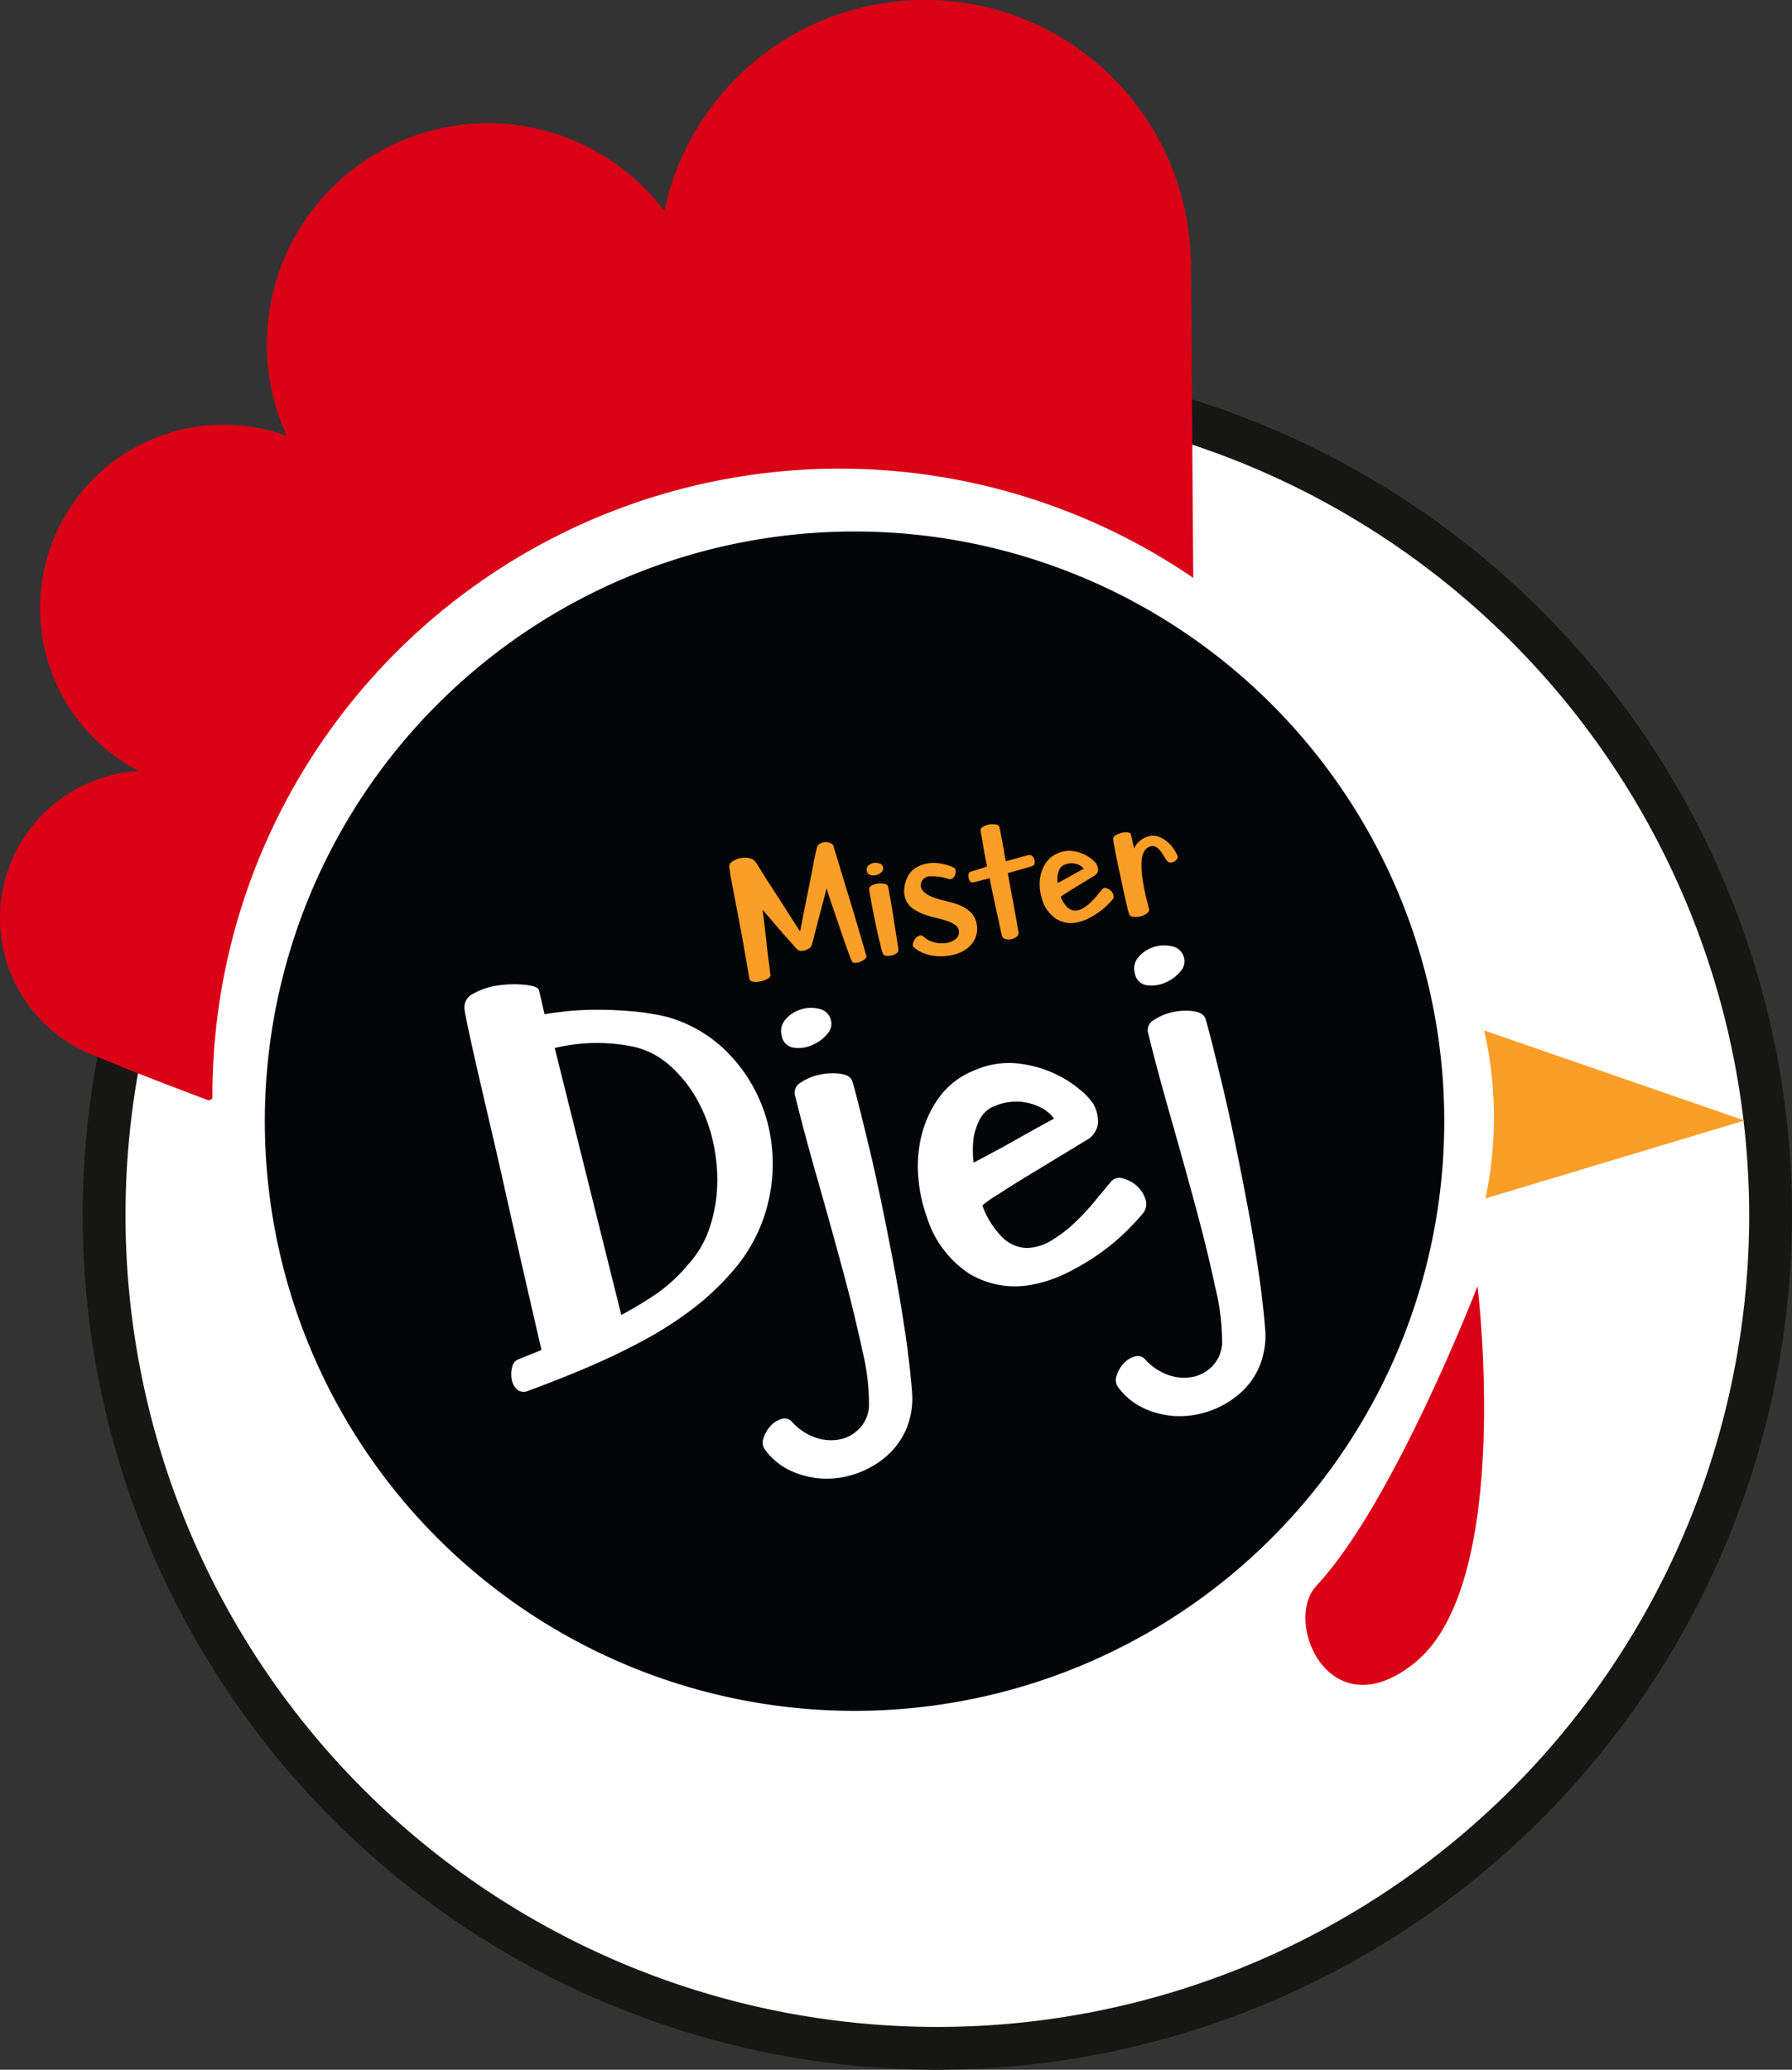
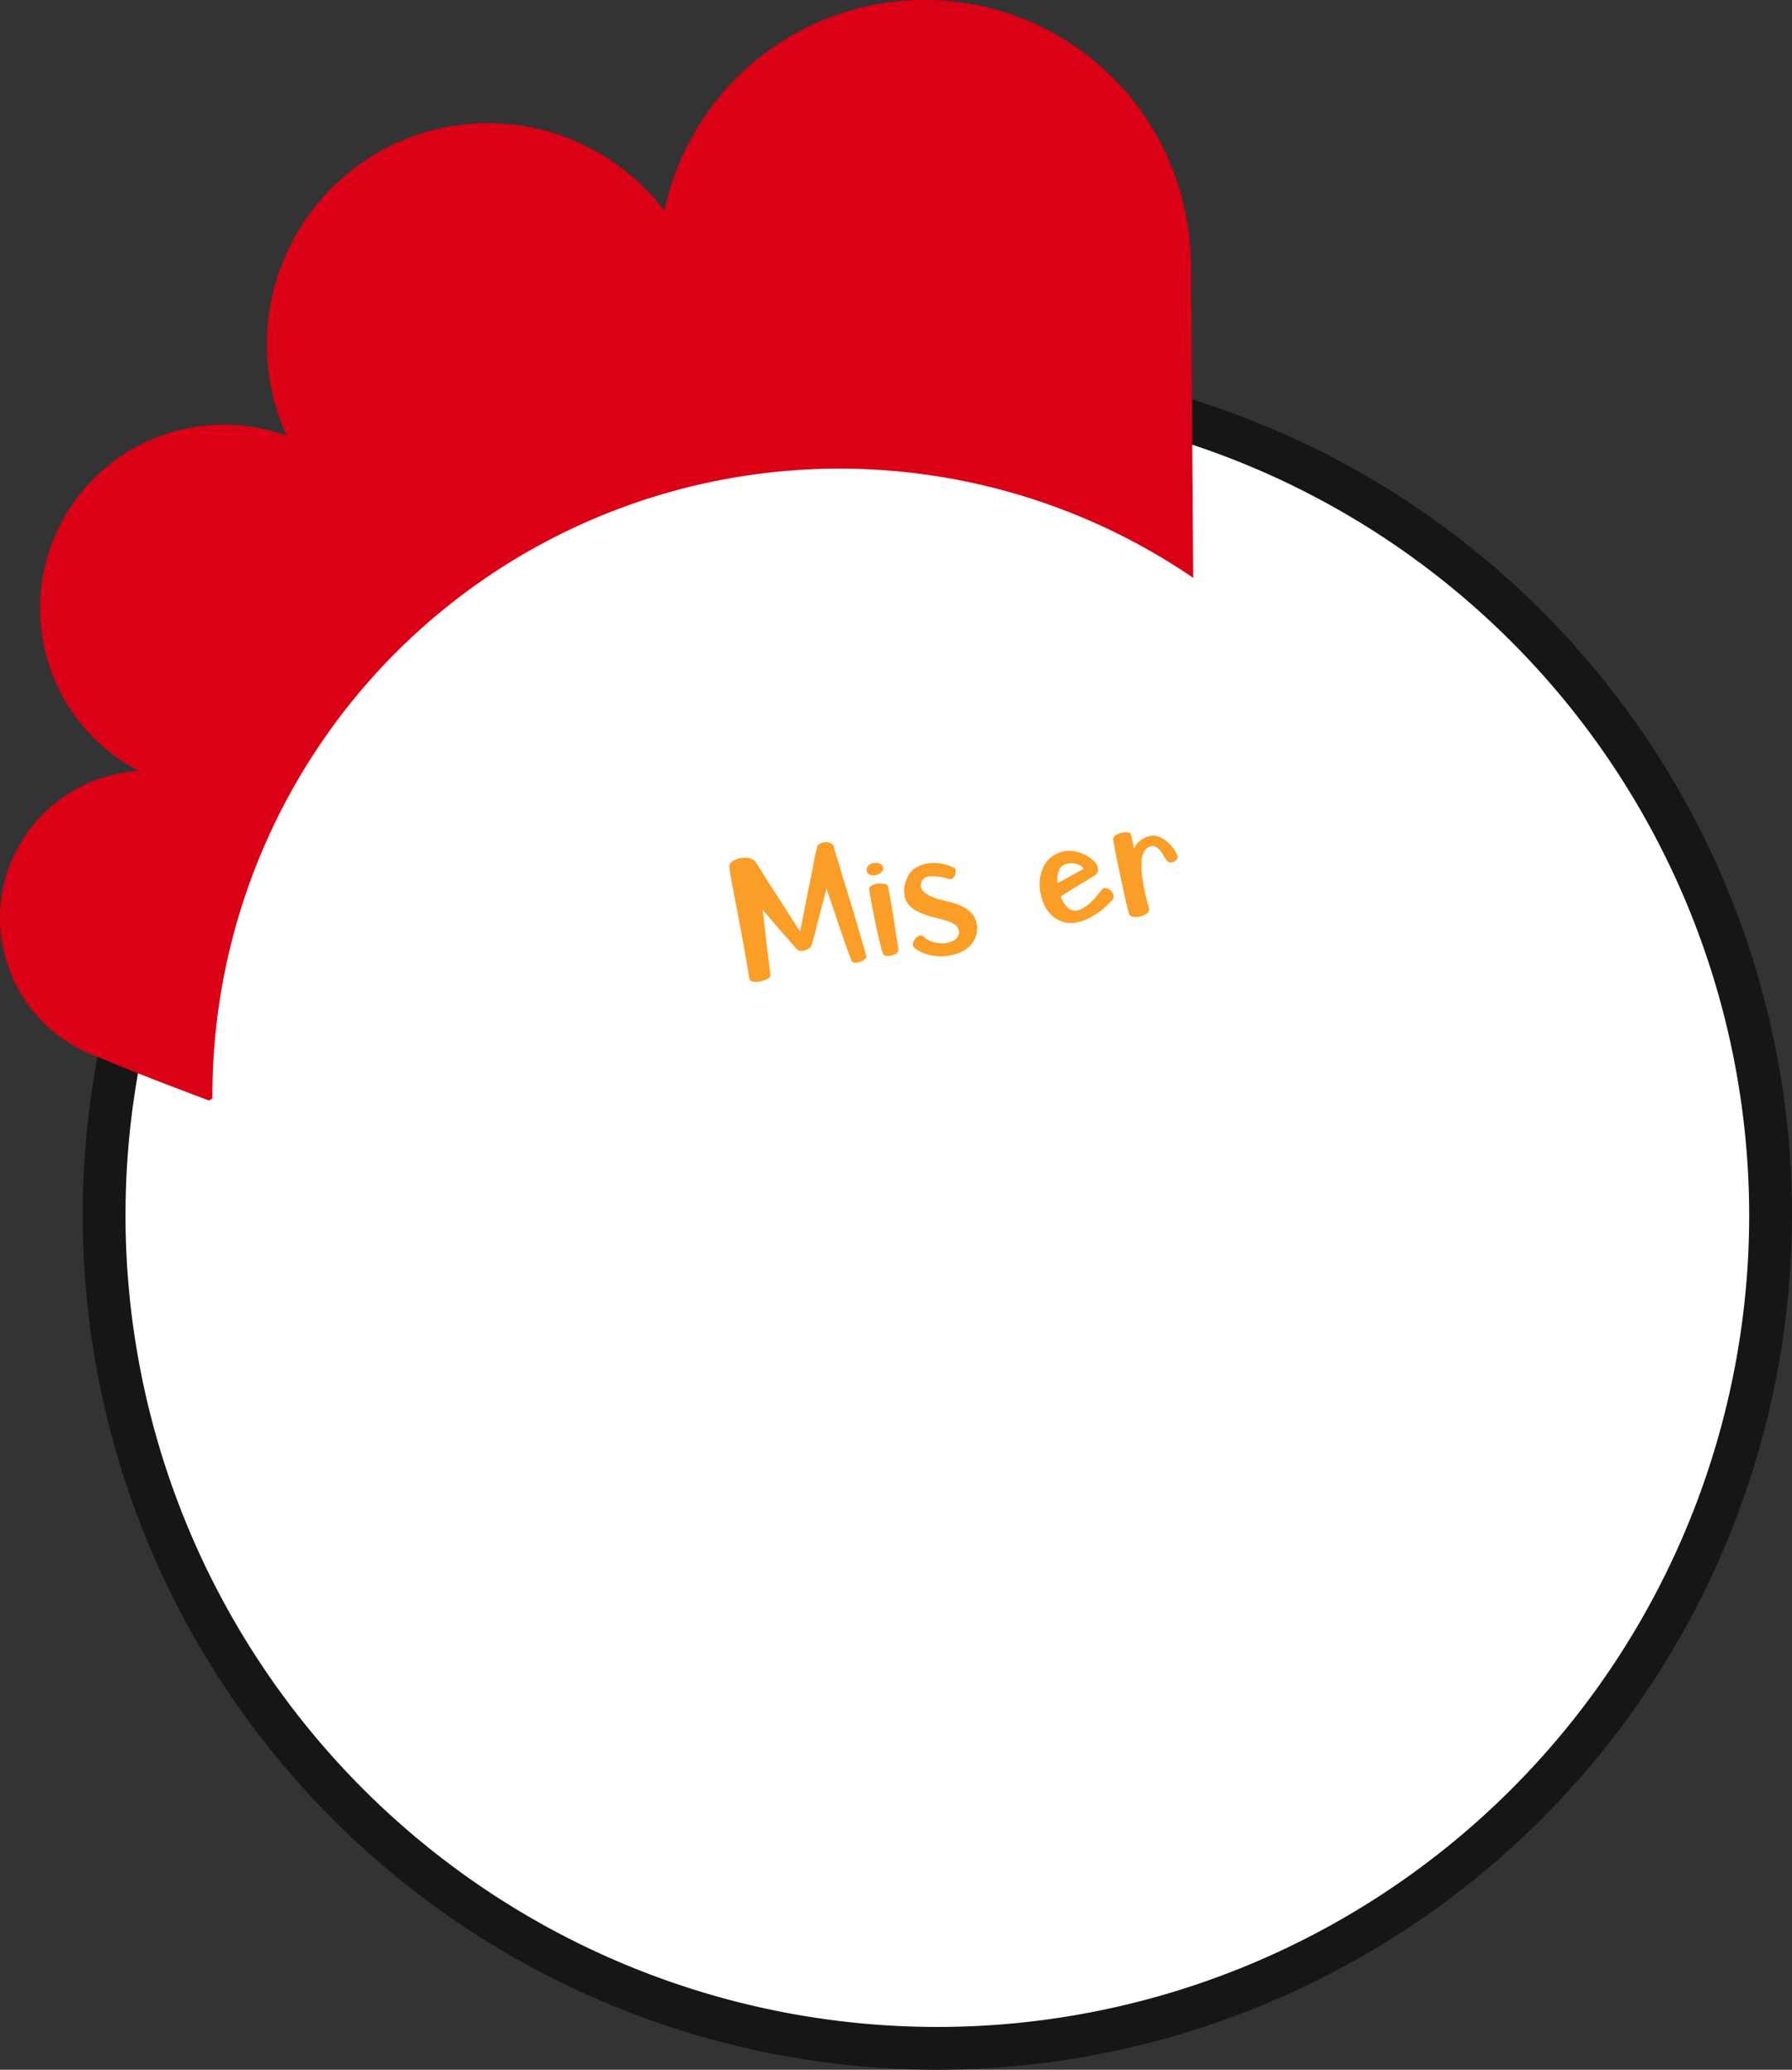
<svg xmlns="http://www.w3.org/2000/svg" width="69.229" height="79.964" viewBox="0 0 69.229 79.964">
  <rect x="0" y="0" width="69.229" height="79.964" fill="#333333" stroke="none" />
  <g id="Groupe_262" data-name="Groupe 262" transform="translate(-102.965 -90.314)">
    <path id="Tracé_2899" data-name="Tracé 2899" d="M177.071,158.189A32.19,32.19,0,1,1,144.881,126a32.19,32.19,0,0,1,32.19,32.19" transform="translate(-5.704 -20.928)" fill="#fff" />
    <path id="Tracé_2900" data-name="Tracé 2900" d="M143.708,190.033a33.017,33.017,0,1,1,33.017-33.017,33.055,33.055,0,0,1-33.017,33.017m0-64.38a31.363,31.363,0,1,0,31.363,31.363,31.4,31.4,0,0,0-31.363-31.363" transform="translate(-4.531 -19.755)" fill="#161615" />
-     <path id="Tracé_2901" data-name="Tracé 2901" d="M127.705,162.75a22.782,22.782,0,1,0,22.783-22.782,22.783,22.783,0,0,0-22.783,22.782" transform="translate(-14.509 -29.12)" fill="#040506" />
-     <path id="Tracé_2902" data-name="Tracé 2902" d="M231.563,210.479s-3.239,8.383-6.223,11.572c-1.315,1.407.536,5.651,3.83,2.949,3.8-3.119,2.393-14.521,2.393-14.521" transform="translate(-71.518 -70.472)" fill="#da0016" />
    <path id="Tracé_2903" data-name="Tracé 2903" d="M171.116,169.894q-.013-.073.115-.159a.885.885,0,0,1,.3-.125.834.834,0,0,1,.352,0,.4.4,0,0,1,.275.2q.035.053.122.193l.211.336q.123.2.273.426l.3.464q.35.551.778,1.215.163-.836.3-1.516c.038-.191.078-.383.116-.575s.074-.367.1-.527.058-.294.084-.405.043-.184.054-.219a.222.222,0,0,1,.12-.155.472.472,0,0,1,.209-.054.447.447,0,0,1,.2.04.2.2,0,0,1,.114.122q.01.057.1.344t.212.7q.124.415.274.9t.285.945q.135.455.242.823t.153.536c.006.032-.014.068-.061.107a.588.588,0,0,1-.167.1.639.639,0,0,1-.2.043.134.134,0,0,1-.137-.064,2.833,2.833,0,0,1-.107-.271q-.082-.225-.191-.533c-.072-.206-.148-.425-.225-.657s-.151-.448-.219-.646-.124-.363-.168-.5-.065-.2-.067-.215c0,.017-.017.079-.043.184s-.058.233-.1.383-.08.312-.128.488-.09.344-.129.5-.075.3-.107.414-.054.194-.065.23a.213.213,0,0,1-.084.116.507.507,0,0,1-.162.083.537.537,0,0,1-.176.027.181.181,0,0,1-.136-.06.7.7,0,0,1-.1-.1q-.068-.08-.168-.193l-.22-.247c-.08-.089-.159-.18-.237-.273l-.614-.714q.081.649.141,1.176.022.223.05.449c.019.151.036.288.052.411s.029.227.038.312.017.141.021.168c.01.055-.026.1-.108.149a1.064,1.064,0,0,1-.272.1.719.719,0,0,1-.283.012q-.134-.022-.151-.12-.151-.9-.277-1.589t-.229-1.22q-.1-.528-.174-.91t-.1-.662" transform="translate(-39.968 -46.141)" fill="#fb9e28" />
    <path id="Tracé_2904" data-name="Tracé 2904" d="M183.934,171.233a.208.208,0,0,1,.062-.2.376.376,0,0,1,.2-.1.44.44,0,0,1,.226.019.2.2,0,0,1,.139.143.184.184,0,0,1-.055.186.45.45,0,0,1-.2.115.4.4,0,0,1-.231,0,.191.191,0,0,1-.139-.164m.09.7c0-.05.03-.093.1-.131a.637.637,0,0,1,.235-.071.857.857,0,0,1,.249.006c.078.014.124.046.139.093s.035.149.059.288l.084.476c.031.179.062.366.091.56s.056.372.082.536.048.3.065.413.026.173.028.184a.172.172,0,0,1-.08.14.491.491,0,0,1-.184.079.653.653,0,0,1-.2.014c-.062-.006-.1-.024-.119-.055a1.2,1.2,0,0,1-.088-.258q-.051-.2-.11-.455t-.119-.554c-.041-.2-.077-.383-.111-.556s-.061-.323-.084-.451a2.578,2.578,0,0,1-.037-.258" transform="translate(-47.483 -47.277)" fill="#fb9e28" />
    <path id="Tracé_2905" data-name="Tracé 2905" d="M189.147,171.553a1.922,1.922,0,0,0-.7-.1.349.349,0,0,0-.357.261.288.288,0,0,0,.042.261.7.7,0,0,0,.209.186,1.406,1.406,0,0,0,.256.118c.086.03.147.049.183.06q.212.055.449.114a2.35,2.35,0,0,1,.453.163,1.181,1.181,0,0,1,.368.275.841.841,0,0,1,.193.449.928.928,0,0,1-.077.535,1.035,1.035,0,0,1-.323.381,1.415,1.415,0,0,1-.482.22,2.117,2.117,0,0,1-.556.065,1.812,1.812,0,0,1-.546-.093,1.24,1.24,0,0,1-.443-.249.15.15,0,0,1-.04-.153.439.439,0,0,1,.086-.179.376.376,0,0,1,.151-.119.152.152,0,0,1,.164.026.951.951,0,0,0,.44.233,1.157,1.157,0,0,0,.461.019.723.723,0,0,0,.35-.154.328.328,0,0,0,.125-.291.352.352,0,0,0-.149-.251,1.191,1.191,0,0,0-.331-.16q-.2-.065-.437-.12a3.506,3.506,0,0,1-.462-.141,1.878,1.878,0,0,1-.407-.213.763.763,0,0,1-.272-.347.861.861,0,0,1-.057-.4,1.227,1.227,0,0,1,.1-.408.854.854,0,0,1,.335-.412,1.237,1.237,0,0,1,.485-.178,1.567,1.567,0,0,1,.532.015,1.874,1.874,0,0,1,.491.165.132.132,0,0,1,.044.105.394.394,0,0,1-.022.159.293.293,0,0,1-.094.134.163.163,0,0,1-.164.021" transform="translate(-49.54 -47.282)" fill="#fb9e28" />
-     <path id="Tracé_2906" data-name="Tracé 2906" d="M193.91,167.562q-.015-.081.09-.146a.681.681,0,0,1,.242-.089.784.784,0,0,1,.261,0,.147.147,0,0,1,.141.118c.008.043.025.136.053.276s.055.287.083.439l.1.586.369-.1c.1-.028.192-.055.288-.08l.225-.061a.16.16,0,0,1,.141.038.262.262,0,0,1,.082.132.344.344,0,0,1,.011.153.1.1,0,0,1-.068.092,1.9,1.9,0,0,1-.226.074l-.324.091c-.134.041-.272.079-.417.116q.105.595.2,1.082c.025.141.049.278.073.411s.045.255.065.366.036.206.05.285.023.129.027.151a.186.186,0,0,1-.082.17.465.465,0,0,1-.208.092.471.471,0,0,1-.222-.012.174.174,0,0,1-.13-.128c-.005-.027-.017-.08-.037-.158s-.041-.172-.062-.283-.048-.231-.076-.36l-.086-.388q-.1-.461-.215-1.029c-.1.029-.189.053-.281.075l-.225.057a.789.789,0,0,1-.163.029.088.088,0,0,1-.088-.048.305.305,0,0,1-.053-.129.385.385,0,0,1,0-.143.1.1,0,0,1,.069-.088c.037-.012.089-.029.159-.049l.215-.067c.084-.026.175-.056.269-.09-.045-.222-.084-.425-.117-.61Z" transform="translate(-53.063 -45.157)" fill="#fb9e28" />
    <path id="Tracé_2907" data-name="Tracé 2907" d="M200.915,171.577a1.061,1.061,0,0,0,.262.411.442.442,0,0,0,.294.12.6.6,0,0,0,.3-.091,1.607,1.607,0,0,0,.289-.219,2.913,2.913,0,0,0,.254-.272l.2-.242a.136.136,0,0,1,.147-.047.416.416,0,0,1,.171.088.37.37,0,0,1,.113.165.186.186,0,0,1-.019.176c-.041.052-.107.124-.2.215a2.64,2.64,0,0,1-.325.276,3.023,3.023,0,0,1-.421.255,1.685,1.685,0,0,1-.468.158,1.1,1.1,0,0,1-.777-.144,1.311,1.311,0,0,1-.523-.7,1.879,1.879,0,0,1-.106-.481,1.587,1.587,0,0,1,.036-.531,1.38,1.38,0,0,1,.221-.484,1,1,0,0,1,.44-.338,1.056,1.056,0,0,1,.526-.089,1.47,1.47,0,0,1,.453.117,1.375,1.375,0,0,1,.335.206.893.893,0,0,1,.17.176.455.455,0,0,1,.066.253.286.286,0,0,1-.159.217l-.243.148-.44.267q-.235.143-.42.263a1.273,1.273,0,0,0-.183.129m.892-1.082c.005,0-.008-.018-.039-.052a.481.481,0,0,0-.139-.1.706.706,0,0,0-.23-.064.693.693,0,0,0-.319.048.348.348,0,0,0-.2.169.753.753,0,0,0-.08.237,1.357,1.357,0,0,0,0,.306q.315-.164.5-.269t.34-.19c.1-.057.159-.087.165-.088" transform="translate(-56.969 -46.613)" fill="#fb9e28" />
    <path id="Tracé_2908" data-name="Tracé 2908" d="M206.961,168.342a.18.18,0,0,1,.1-.161.824.824,0,0,1,.224-.09.64.64,0,0,1,.232-.016c.074.009.115.03.12.062s.025.087.038.149.027.122.041.182.025.11.036.153.016.067.017.073.017-.031.037-.074a.589.589,0,0,1,.1-.14,1.044,1.044,0,0,1,.183-.15.854.854,0,0,1,.282-.113.591.591,0,0,1,.335.02,1.079,1.079,0,0,1,.313.176,1.427,1.427,0,0,1,.43.579.125.125,0,0,1-.022.109.289.289,0,0,1-.109.1.3.3,0,0,1-.145.038.161.161,0,0,1-.127-.057.946.946,0,0,1-.114-.169,1.713,1.713,0,0,0-.138-.211.676.676,0,0,0-.175-.162.264.264,0,0,0-.227-.023.432.432,0,0,0-.219.165.805.805,0,0,0-.114.4,3.348,3.348,0,0,0,.039.72,9.016,9.016,0,0,0,.248,1.119.166.166,0,0,1-.077.177.67.67,0,0,1-.248.119.724.724,0,0,1-.282.021q-.138-.017-.163-.114a2.036,2.036,0,0,1-.08-.284q-.051-.222-.117-.521t-.138-.639q-.073-.34-.134-.636t-.1-.519a2.461,2.461,0,0,1-.046-.282" transform="translate(-60.99 -45.601)" fill="#fb9e28" />
    <path id="Tracé_2909" data-name="Tracé 2909" d="M146.37,183.321a.585.585,0,0,1,.331-.695,2.742,2.742,0,0,1,.995-.319,4.2,4.2,0,0,1,1.035-.014q.478.058.5.209l.215.923q.327-.058.875-.116a11.065,11.065,0,0,1,1.2-.056q.649,0,1.335.062a9.141,9.141,0,0,1,1.309.21,5.279,5.279,0,0,1,2.506,1.542,6.069,6.069,0,0,1,1.381,2.52,6.346,6.346,0,0,1,.068,2.948,6.2,6.2,0,0,1-1.409,2.819,10.16,10.16,0,0,1-1.615,1.507,14.46,14.46,0,0,1-1.938,1.226q-1.032.547-2.131,1.013t-2.2.869a.407.407,0,0,1-.45-.05.7.7,0,0,1-.2-.393,1.063,1.063,0,0,1,.02-.471.374.374,0,0,1,.209-.284l.387-.159.291-.116.243-.1q-.774-3.341-1.389-6.088-.26-1.174-.528-2.321t-.49-2.107q-.222-.96-.37-1.648t-.188-.914m6.048,11.727q.593-.313,1.268-.757A6.268,6.268,0,0,0,155,193.085a3.916,3.916,0,0,0,.834-1.446,5.767,5.767,0,0,0,.283-1.7,6.663,6.663,0,0,0-.2-1.742,5.921,5.921,0,0,0-.644-1.586,4.974,4.974,0,0,0-1.023-1.234,3.133,3.133,0,0,0-1.356-.694,6.948,6.948,0,0,0-3.055.048Z" transform="translate(-25.443 -53.927)" fill="#fff" />
    <path id="Tracé_2910" data-name="Tracé 2910" d="M175.465,187.869a.447.447,0,0,1,.234-.508,2.024,2.024,0,0,1,.726-.3,2.311,2.311,0,0,1,.785-.035q.372.051.463.268.052.147.223.818t.414,1.679q.243,1.008.5,2.247t.5,2.533q.242,1.295.423,2.534t.258,2.265a3.063,3.063,0,0,1-.242,1.418,2.916,2.916,0,0,1-.788,1.048,3.541,3.541,0,0,1-1.145.644,3.459,3.459,0,0,1-1.278.187,3.313,3.313,0,0,1-1.234-.3,2.564,2.564,0,0,1-1-.822.47.47,0,0,1-.053-.445,1.233,1.233,0,0,1,.268-.463.905.905,0,0,1,.42-.269.375.375,0,0,1,.392.086,2.186,2.186,0,0,0,1,.654,1.775,1.775,0,0,0,.94.028,1.452,1.452,0,0,0,.714-.438,1.356,1.356,0,0,0,.339-.8,8.685,8.685,0,0,0-.256-2.174q-.3-1.413-.758-3.11t-.966-3.477q-.509-1.779-.878-3.272m-.511-2.3a.676.676,0,0,1,.157-.651,1.257,1.257,0,0,1,.6-.378,1.307,1.307,0,0,1,.685-.018.59.59,0,0,1,.447.4.571.571,0,0,1-.143.584,1.506,1.506,0,0,1-.6.43,1.305,1.305,0,0,1-.7.085.531.531,0,0,1-.444-.454" transform="translate(-41.788 -55.229)" fill="#fff" />
    <path id="Tracé_2911" data-name="Tracé 2911" d="M191.19,195.132A3.285,3.285,0,0,0,192,196.4a1.378,1.378,0,0,0,.909.372,1.87,1.87,0,0,0,.937-.283,5.02,5.02,0,0,0,.893-.677,9.332,9.332,0,0,0,.786-.84q.363-.44.62-.746a.419.419,0,0,1,.454-.145,1.267,1.267,0,0,1,.528.27,1.138,1.138,0,0,1,.35.509.571.571,0,0,1-.059.542q-.192.243-.609.666a8.215,8.215,0,0,1-1,.853,9.289,9.289,0,0,1-1.3.788,5.228,5.228,0,0,1-1.445.49,3.419,3.419,0,0,1-2.4-.444,4.058,4.058,0,0,1-1.617-2.167,5.855,5.855,0,0,1-.328-1.486,4.957,4.957,0,0,1,.111-1.642,4.236,4.236,0,0,1,.683-1.5,3.078,3.078,0,0,1,1.36-1.046,3.271,3.271,0,0,1,1.626-.275,4.573,4.573,0,0,1,1.4.362,4.281,4.281,0,0,1,1.034.635,2.69,2.69,0,0,1,.524.543,1.4,1.4,0,0,1,.2.782.883.883,0,0,1-.491.671l-.75.457-1.359.825q-.727.44-1.3.814a4.046,4.046,0,0,0-.566.4m2.757-3.344q.025,0-.119-.16a1.527,1.527,0,0,0-.43-.3,2.2,2.2,0,0,0-.71-.2,2.139,2.139,0,0,0-.986.149,1.071,1.071,0,0,0-.608.523,2.318,2.318,0,0,0-.247.732,4.179,4.179,0,0,0,0,.948q.973-.509,1.54-.831t1.051-.588c.323-.177.493-.269.51-.272" transform="translate(-50.272 -58.244)" fill="#fff" />
    <path id="Tracé_2912" data-name="Tracé 2912" d="M208.452,182.028a.447.447,0,0,1,.235-.508,2.029,2.029,0,0,1,.727-.3,2.309,2.309,0,0,1,.785-.035c.249.034.4.124.463.268q.052.147.223.817t.414,1.679q.244,1.008.5,2.248t.5,2.533q.242,1.294.423,2.534t.258,2.265a3.08,3.08,0,0,1-.242,1.419,2.918,2.918,0,0,1-.789,1.048,3.534,3.534,0,0,1-1.145.644,3.46,3.46,0,0,1-1.278.187,3.309,3.309,0,0,1-1.234-.3,2.571,2.571,0,0,1-1-.822.47.47,0,0,1-.053-.445,1.245,1.245,0,0,1,.268-.463.9.9,0,0,1,.42-.269.374.374,0,0,1,.391.086,2.2,2.2,0,0,0,1,.654,1.779,1.779,0,0,0,.94.028,1.452,1.452,0,0,0,.714-.438,1.355,1.355,0,0,0,.339-.8,8.686,8.686,0,0,0-.256-2.174q-.3-1.414-.758-3.111t-.966-3.476q-.51-1.779-.878-3.271m-.51-2.3a.677.677,0,0,1,.157-.651,1.261,1.261,0,0,1,.6-.378,1.311,1.311,0,0,1,.685-.017.59.59,0,0,1,.447.4.57.57,0,0,1-.144.583,1.5,1.5,0,0,1-.6.43,1.307,1.307,0,0,1-.7.085.53.53,0,0,1-.443-.454" transform="translate(-61.135 -51.804)" fill="#fff" />
    <path id="Tracé_2913" data-name="Tracé 2913" d="M108.321,120.1a7.092,7.092,0,0,1,5.721-12.946,8.543,8.543,0,0,1,14.588-8.693,10.281,10.281,0,0,1,20.335,1.859h.01l.088,12.32a24.229,24.229,0,0,0-37.892,20.118l-.138.072s-2.778-1.036-4.332-1.7a5.692,5.692,0,0,1,1.619-11.028" fill="#da0016" />
-     <path id="Tracé_2914" data-name="Tracé 2914" d="M241.612,186.58l10.058,3.48-10.008,3.011a15.134,15.134,0,0,0-.05-6.491" transform="translate(-81.311 -56.456)" fill="#fb9e28" />
  </g>
</svg>